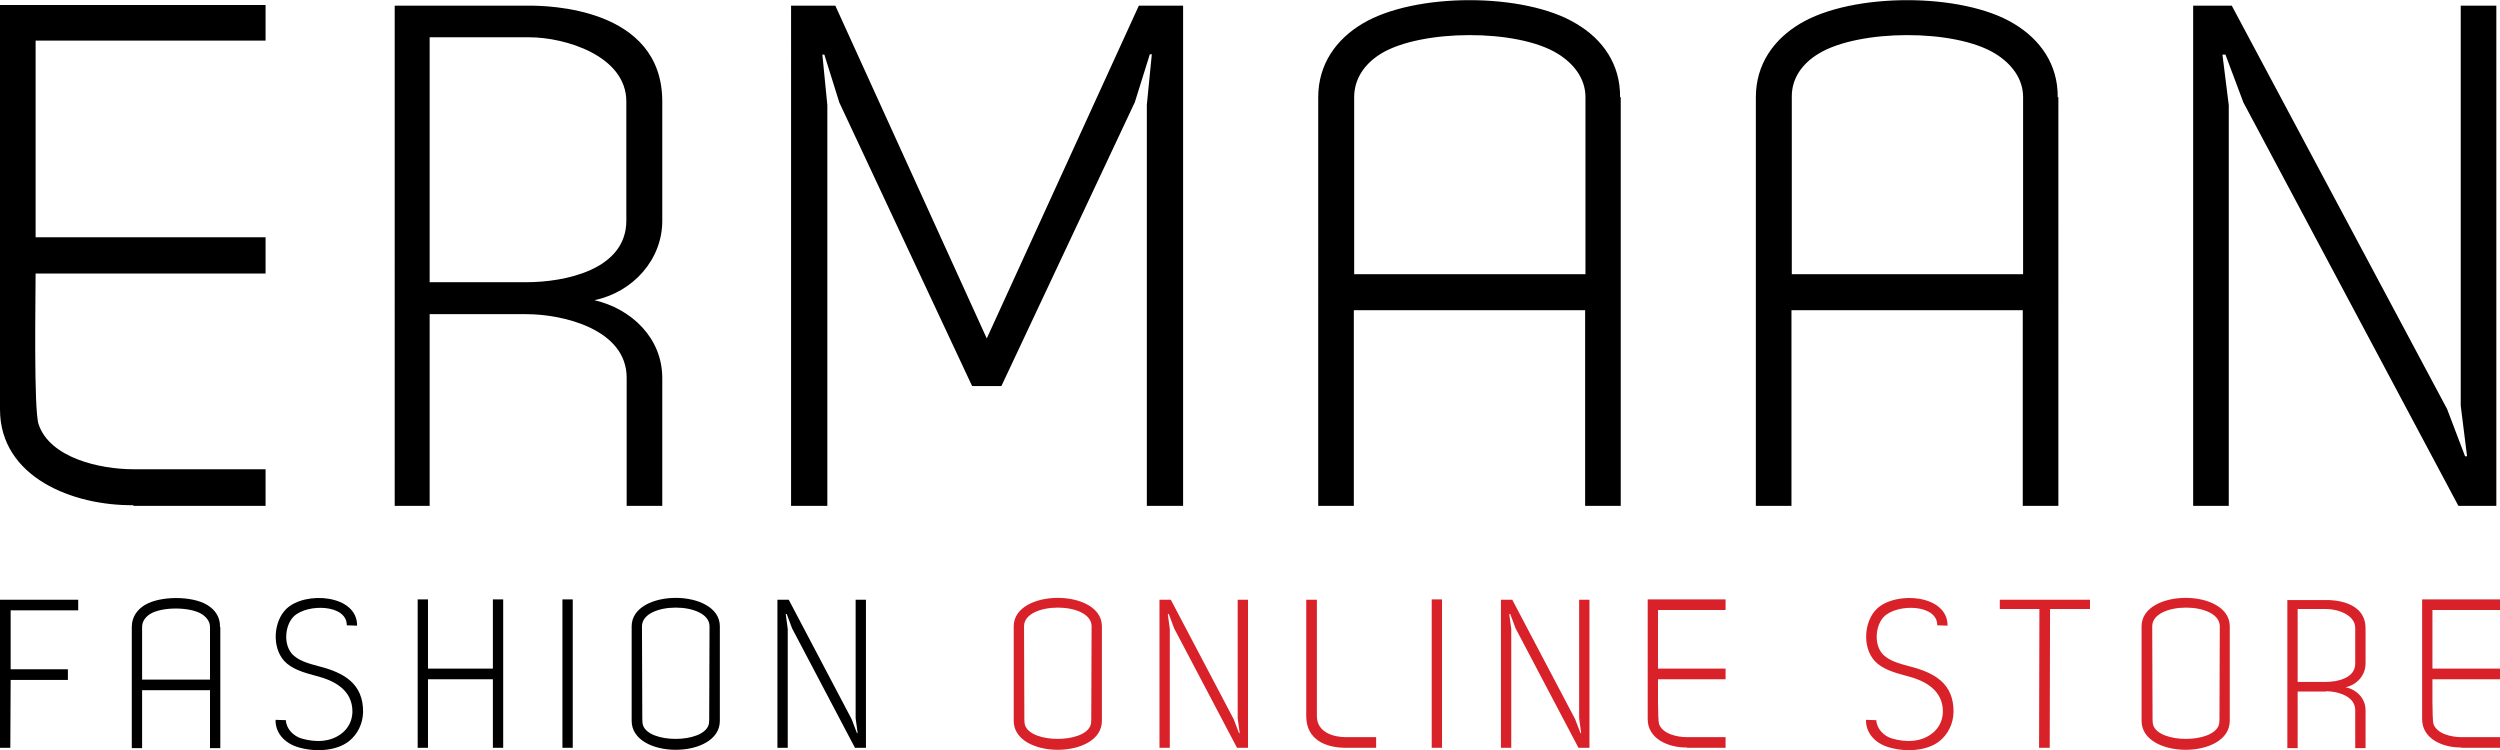
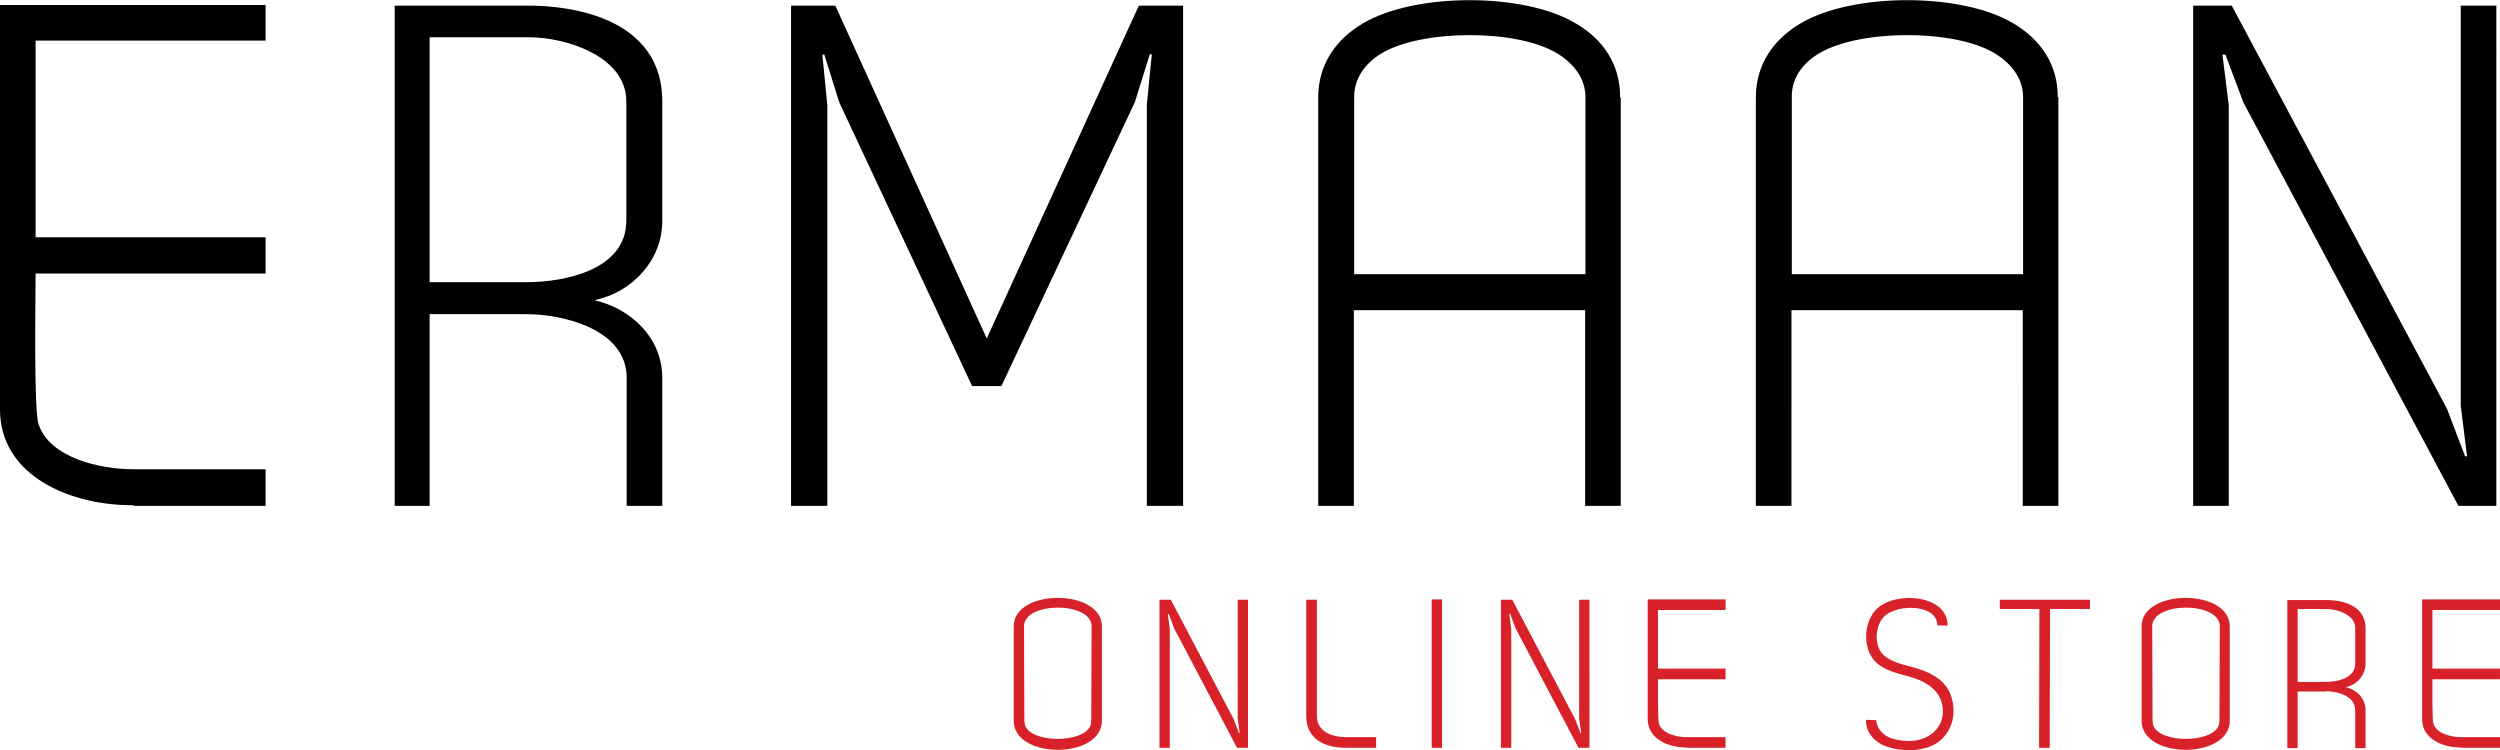
<svg xmlns="http://www.w3.org/2000/svg" version="1.1" id="Layer_1" x="0px" y="0px" viewBox="0 0 751.2 225.4" style="enable-background:new 0 0 751.2 225.4;" xml:space="preserve">
  <style type="text/css">
	.st0{fill:#D92129;}
</style>
  <path d="M750.1,1.7h-10.7v120.2l1.9,15.2h-0.6l-5.4-14.2L670.6,1.7h-11.6V152h10.7V31.6l-1.9-15.2h0.9l5.4,14.4L738.7,152h11.4V1.7z   M546.5,16.1c12-7.3,40.8-7.5,53,0c4.9,3,8.4,7.5,8.4,13.1v53.2h-69.5V29.2C538.3,23.6,541.5,19.1,546.5,16.1z M605.1,7.1  c-15.5-9.4-48.5-9.4-64.2,0c-7.9,4.7-13.3,12.2-13.3,22.1V152h10.7V93.2h69.5V152h10.7V29.2h-0.2C618.4,19.3,613,11.8,605.1,7.1z   M415,16.1c12-7.3,40.8-7.5,53,0c4.9,3,8.4,7.5,8.4,13.1v53.2h-69.5V29.2C406.9,23.6,410.1,19.1,415,16.1z M473.6,7.1  c-15.5-9.4-48.5-9.4-64.2,0c-7.9,4.7-13.3,12.2-13.3,22.1V152h10.7V93.2h69.5V152h10.7V29.2h-0.2C486.9,19.3,481.6,11.8,473.6,7.1z   M296.5,101.7L251,1.7h-13.3V152h10.9V31.6l-1.5-15.2h0.6l4.5,14.4l39.9,85.2h8.8L341,30.7l4.5-14.4h0.6l-1.5,15.2V152h10.9V1.7  h-13.3L296.5,101.7z M158.2,94.4c10.9,0,30.1,4.5,30.1,19.1V152H199v-38.4c0-12-9.2-20.8-20.4-23.4c11.6-2.4,20.4-12.2,20.4-23.8  V30.5C199,2.1,164.2,1.7,159,1.7h-40.4V152h10.5V94.4H158.2z M188.2,66.3c0,14.8-18.5,18.5-30.1,18.5h-29V11.2H159  c10.9,0,29.2,5.6,29.2,19.3V66.3z M10.7,12.2h69.1V1.5H0V123c0,20.4,21.9,29,40.1,28.8v0.2h39.7V141H40.1  c-10.1,0-25.1-3.4-28.5-13.5c-1.5-4.3-0.9-38.4-0.9-45.3h69.1V71.3H10.7V12.2z" />
  <path class="st0" d="M730.9,183.3h20.3v-3.2h-23.4v36c0,6,6.4,8.6,11.8,8.5v0.1h11.6v-3.2h-11.6c-3,0-7.4-1-8.4-4  c-0.4-1.3-0.3-11.4-0.3-13.4h20.3v-3.2h-20.3V183.3z M698.9,207.7c3.2,0,8.8,1.3,8.8,5.7v11.4h3.1v-11.4c0-3.6-2.7-6.2-6-6.9  c3.4-0.7,6-3.6,6-7.1v-10.6c0-8.4-10.2-8.5-11.7-8.5h-11.8v44.5h3.1v-17H698.9z M707.7,199.4c0,4.4-5.4,5.5-8.8,5.5h-8.5V183h8.7  c3.2,0,8.6,1.7,8.6,5.7V199.4z M643.5,216.6c0,11.6,26.5,11.6,26.5,0v-28.4c0-11.4-26.5-11.4-26.5,0V216.6z M666.7,217.9  c-1.9,5.5-17.9,5.5-19.7,0c-0.1-0.3-0.2-0.8-0.2-1.7l-0.1-28c0-7.5,20.3-7.5,20.3,0l-0.1,28C666.9,217.1,666.8,217.7,666.7,217.9z   M600.9,183h11.9l-0.1,41.7h3.2L616,183H628v-2.8h-27.1V183z M585.2,188c0.1-9.3-15.5-10.5-21.2-5.1c-3.9,3.7-4.5,11.5-0.7,15.7  c2.2,2.4,5.8,3.5,9.6,4.5c5.2,1.3,11,4.1,10.9,10.9c-0.1,2.6-1.2,4.7-3,6.2c-3.5,2.9-8.2,2.9-12.3,1.7c-2.4-0.7-4.6-2.9-4.7-5.5  l-3.1-0.1c-0.1,3.9,2.7,6.9,6.4,8.1c4.8,1.6,11.8,1.5,15.8-1.8c2.4-2,4-5,4.1-8.6c0.1-8.7-5.8-11.9-13.3-13.8  c-3-0.8-6.4-1.7-8.2-3.9c-2.5-3-1.9-8.6,0.7-11.1c4.1-3.9,16-3.6,15.9,2.7L585.2,188z M498.2,183.3h20.3v-3.2h-23.4v36  c0,6,6.4,8.6,11.8,8.5v0.1h11.6v-3.2h-11.6c-3,0-7.4-1-8.4-4c-0.4-1.3-0.3-11.4-0.3-13.4h20.3v-3.2h-20.3V183.3z M477.6,180.2h-3.1  v35.6l0.6,4.5h-0.2l-1.6-4.2l-18.9-35.9H451v44.5h3.1V189l-0.6-4.5h0.3l1.6,4.3l18.9,35.9h3.3V180.2z M430.2,224.7h3.1v-44.6h-3.1  V224.7z M404.4,221.5c-3.8,0-8.7-1.5-8.7-6.3v-35h-3.2v35c0,7.1,5.9,9.5,11.9,9.5h9.1v-3.2H404.4z M375,180.2h-3.1v35.6l0.6,4.5  h-0.2l-1.6-4.2l-18.9-35.9h-3.4v44.5h3.1V189l-0.6-4.5h0.3l1.6,4.3l18.9,35.9h3.3V180.2z M304.6,216.6c0,11.6,26.5,11.6,26.5,0  v-28.4c0-11.4-26.5-11.4-26.5,0V216.6z M327.7,217.9c-1.9,5.5-17.9,5.5-19.7,0c-0.1-0.3-0.2-0.8-0.2-1.7l-0.1-28  c0-7.5,20.3-7.5,20.3,0l-0.1,28C327.9,217.1,327.8,217.7,327.7,217.9z" />
-   <path d="M260.2,180.2h-3.1v35.6l0.6,4.5h-0.2l-1.6-4.2L237,180.2h-3.4v44.5h3.1v-35.7l-0.6-4.5h0.3l1.6,4.3l18.9,35.9h3.3V180.2z   M189.8,216.6c0,11.6,26.5,11.6,26.5,0v-28.4c0-11.4-26.5-11.4-26.5,0V216.6z M212.9,217.9c-1.9,5.5-17.9,5.5-19.7,0  c-0.1-0.3-0.2-0.8-0.2-1.7l-0.1-28c0-7.5,20.3-7.5,20.3,0l-0.1,28C213.1,217.1,213,217.7,212.9,217.9z M169,224.7h3.1v-44.6H169  V224.7z M148.1,204.1v20.6h3.1v-44.6h-3.1v20.8h-19.5v-20.8h-3.1v44.6h3.1v-20.6H148.1z M107.3,188c0.1-9.3-15.5-10.5-21.2-5.1  c-3.9,3.7-4.5,11.5-0.7,15.7c2.2,2.4,5.8,3.5,9.6,4.5c5.2,1.3,11,4.1,10.9,10.9c-0.1,2.6-1.2,4.7-3,6.2c-3.5,2.9-8.2,2.9-12.3,1.7  c-2.4-0.7-4.6-2.9-4.7-5.5l-3.1-0.1c-0.1,3.9,2.7,6.9,6.4,8.1c4.8,1.6,11.8,1.5,15.8-1.8c2.4-2,4-5,4.1-8.6  c0.1-8.6-5.8-11.9-13.3-13.8c-3-0.8-6.4-1.7-8.2-3.9c-2.5-3-1.9-8.6,0.7-11.1c4.1-3.9,16-3.6,15.9,2.7L107.3,188z M45.1,184.5  c3.5-2.2,11.9-2.2,15.5,0c1.4,0.9,2.5,2.2,2.5,3.9v15.8H42.7v-15.8C42.7,186.7,43.7,185.4,45.1,184.5z M62.3,181.8  c-4.5-2.8-14.2-2.8-18.8,0c-2.3,1.4-3.9,3.6-3.9,6.6v36.4h3.1v-17.4h20.4v17.4h3.1v-36.4h-0.1C66.2,185.4,64.6,183.2,62.3,181.8z   M0,180.1v44.6h3.1c0-3.4,0.1-19.1,0.1-20.4h17.2v-3.2H3.2v-17.7h20.3v-3.2H0z" />
</svg>